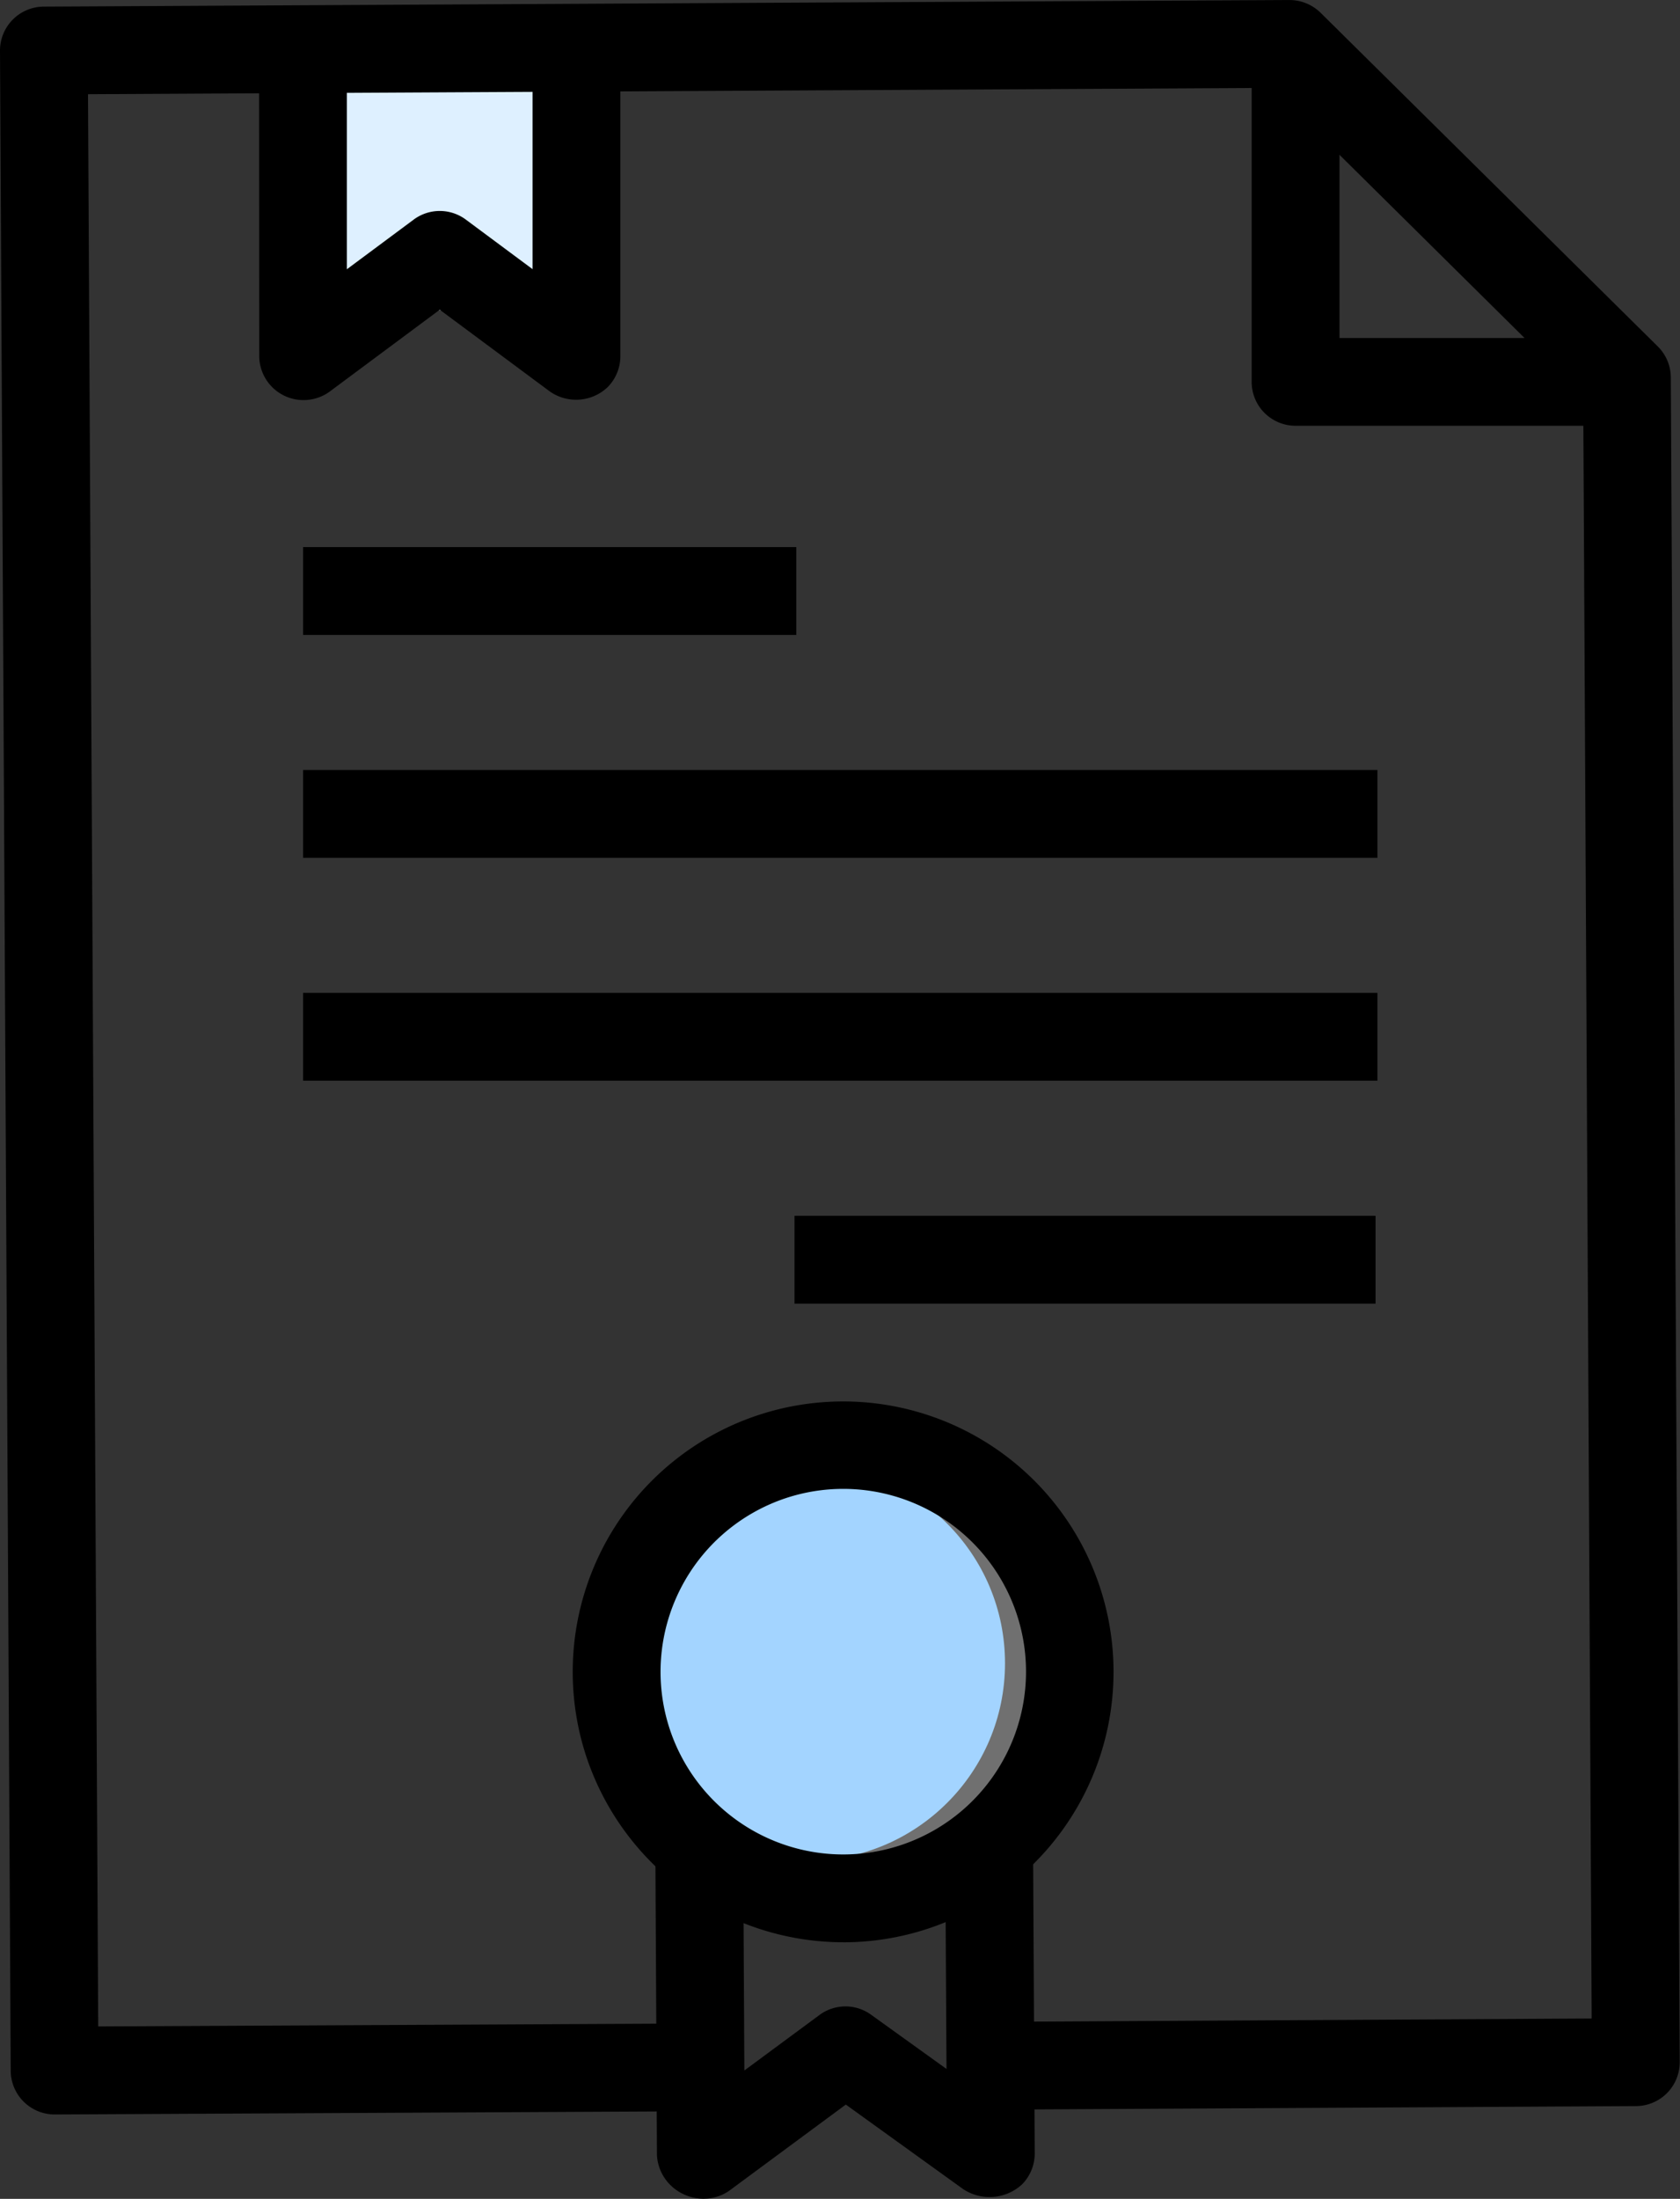
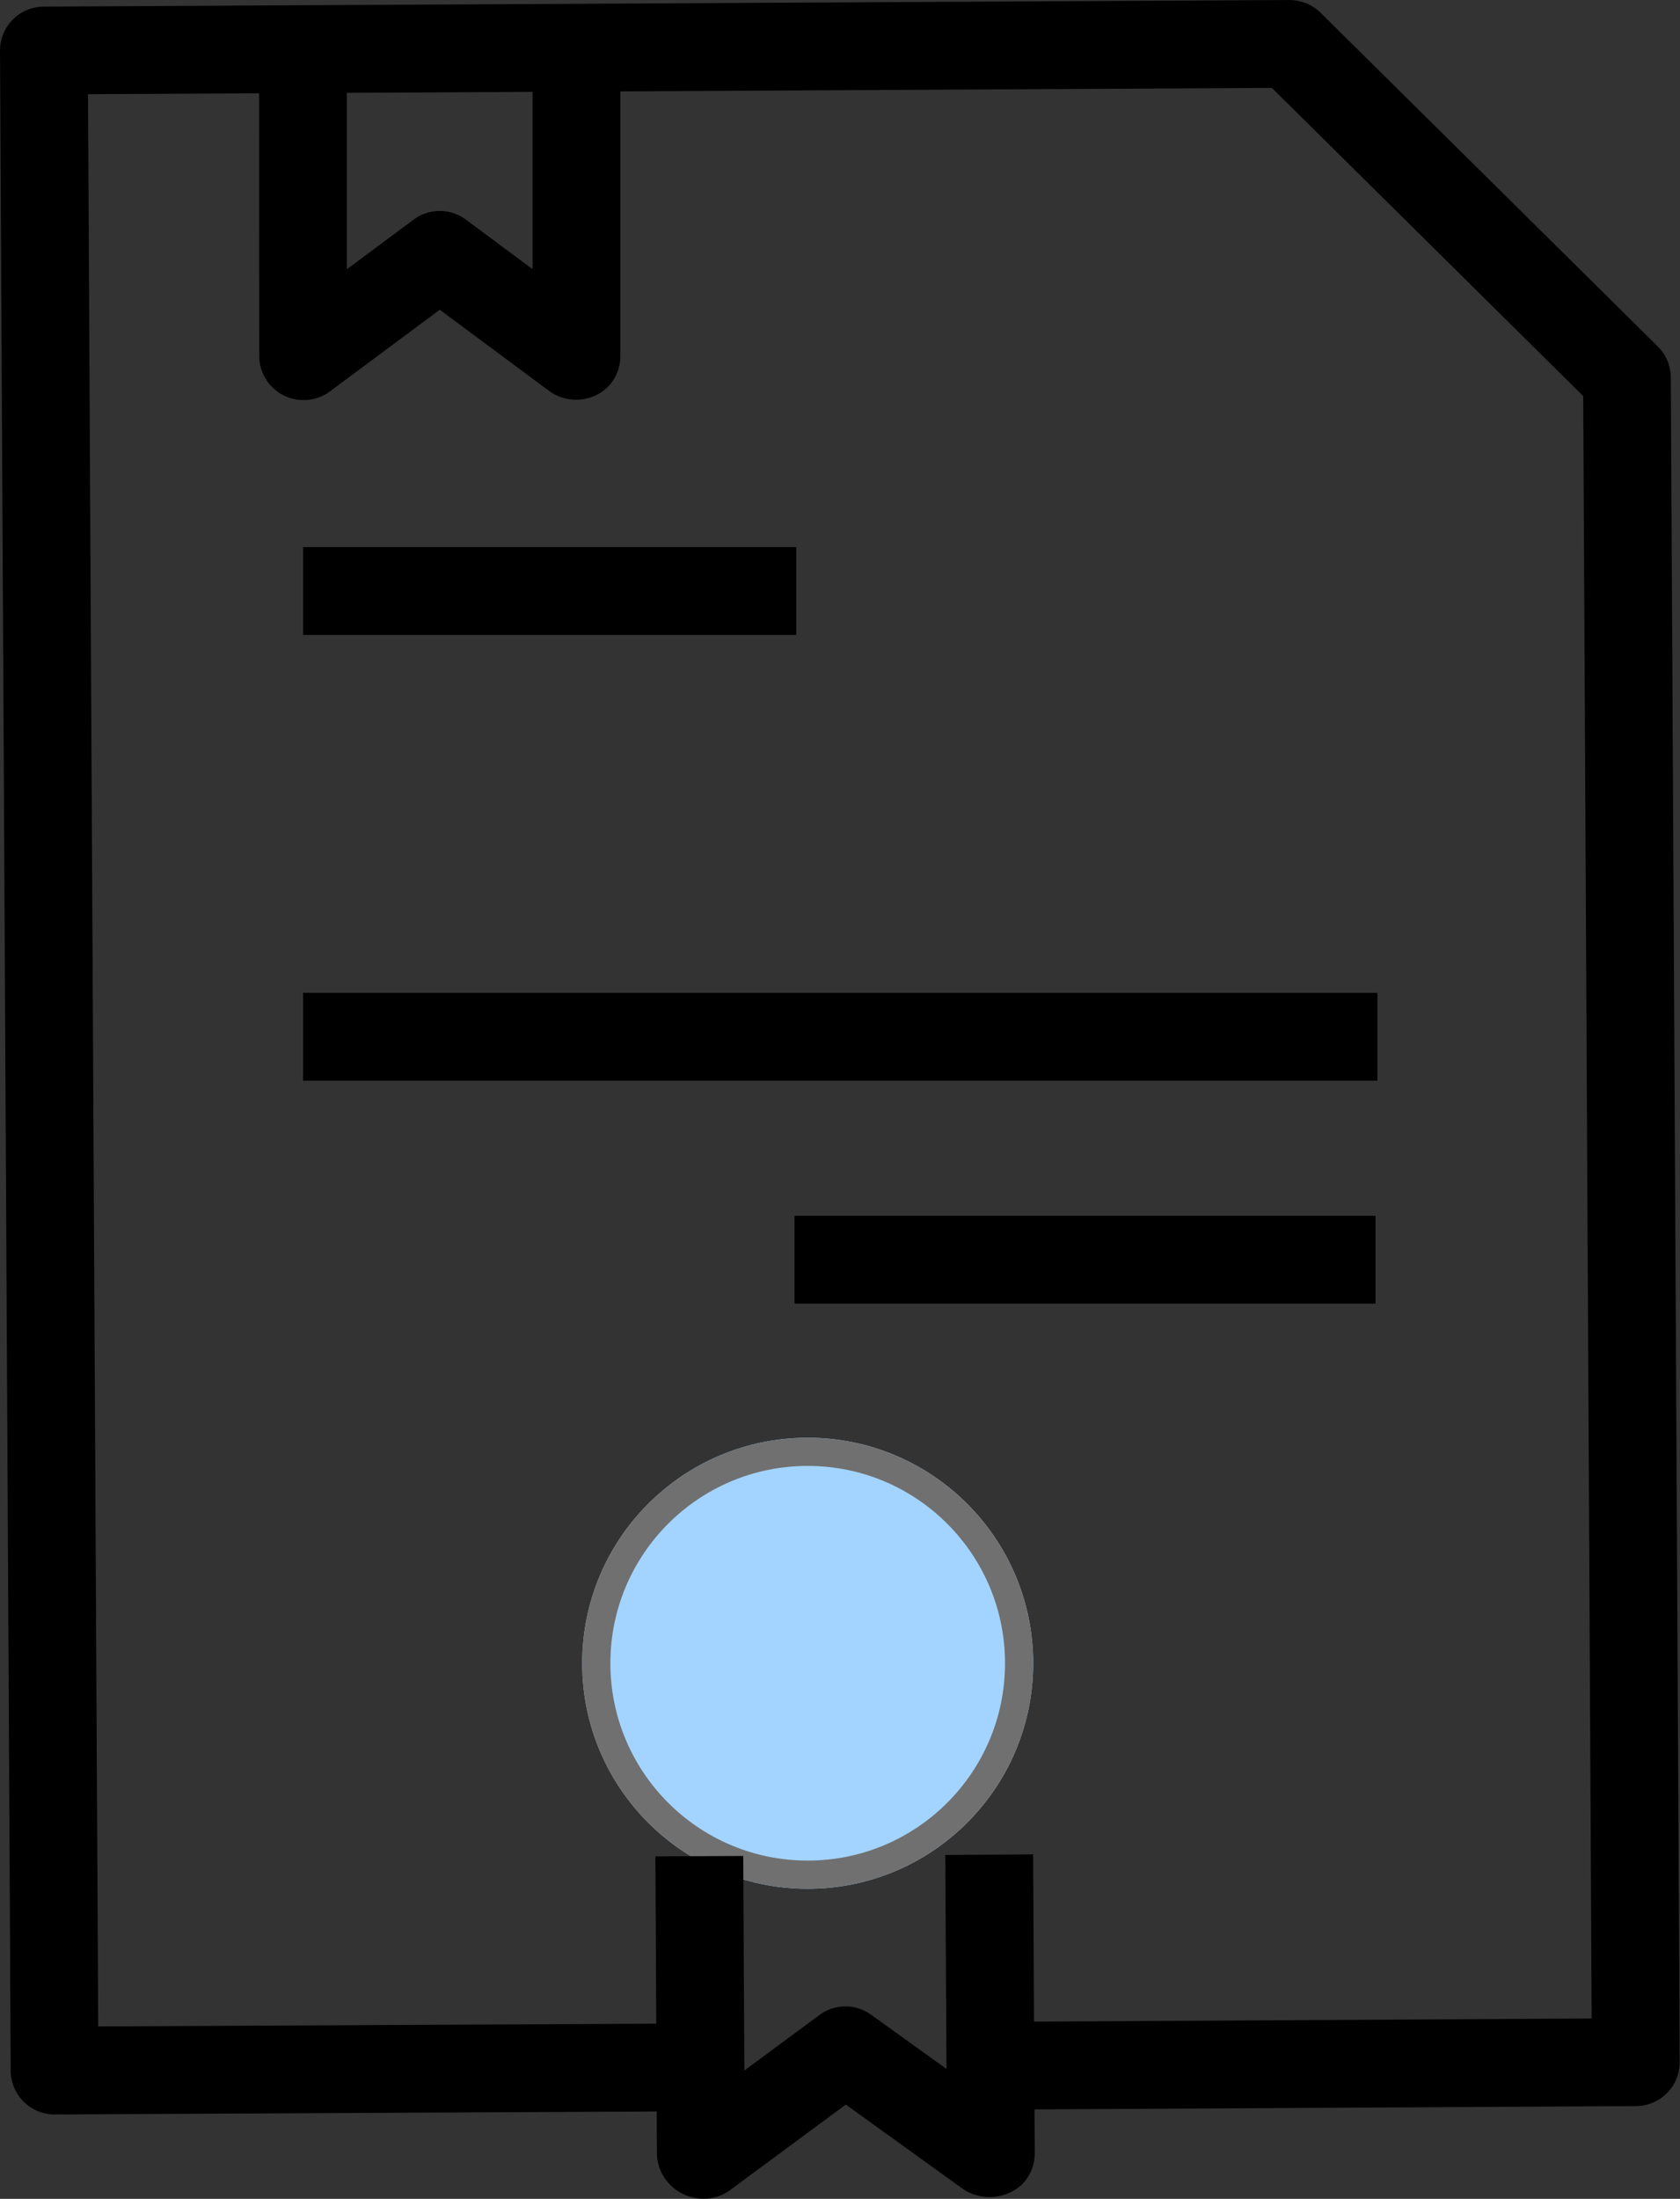
<svg xmlns="http://www.w3.org/2000/svg" width="59.6" height="78" viewBox="0 0 59.6 78">
  <rect x="0" y="0" width="59.6" height="78" fill="#333333" stroke="none" />
  <g id="그룹_371" data-name="그룹 371" transform="translate(-1299.515 -155.326)">
    <g id="타원_25" data-name="타원 25" transform="translate(1320.169 206.326)" fill="#a3d4ff" stroke="#707070" stroke-width="1">
      <circle cx="8" cy="8" r="8" stroke="none" />
      <circle cx="8" cy="8" r="7.5" fill="none" />
    </g>
-     <rect id="사각형_165" data-name="사각형 165" width="11" height="9" transform="translate(1310.169 157.326)" fill="#def0ff" />
    <g id="그룹_341" data-name="그룹 341" transform="translate(1299.515 155.326)">
      <path id="패스_473" data-name="패스 473" d="M1301.453,230.332a1.559,1.559,0,0,1-1.558-1.55l-.38-71.655a1.559,1.559,0,0,1,1.548-1.566l44.2-.234a1.578,1.578,0,0,1,1.1.45l11.963,11.838a1.557,1.557,0,0,1,.463,1.1l.316,59.755a1.557,1.557,0,0,1-1.548,1.565l-22.95.127-.018-3.115,21.392-.119-.3-57.552-11.044-10.932-42,.224.362,68.541,21.313-.106.018,3.115-22.87.114Z" transform="translate(-1299.515 -155.326)" />
    </g>
    <g id="그룹_342" data-name="그룹 342" transform="translate(1343.917 156.969)">
-       <path id="패스_474" data-name="패스 474" d="M1399.35,171.983h-11.9a1.557,1.557,0,0,1-1.558-1.558v-11.9h3.116v10.345h10.344Z" transform="translate(-1385.89 -158.523)" />
-     </g>
+       </g>
    <g id="그룹_344" data-name="그룹 344" transform="translate(1319.831 205.021)">
      <g id="그룹_343" data-name="그룹 343" transform="translate(0)">
-         <path id="패스_475" data-name="패스 475" d="M1348.642,271.2a9.618,9.618,0,0,1-9.122-6.586v0a9.593,9.593,0,1,1,9.122,6.587Zm-6.164-7.564a6.484,6.484,0,1,0,4.122-8.192,6.494,6.494,0,0,0-4.122,8.192Z" transform="translate(-1339.035 -251.997)" />
-       </g>
+         </g>
    </g>
    <g id="그룹_345" data-name="그룹 345" transform="translate(1322.766 221.104)">
      <path id="패스_476" data-name="패스 476" d="M1346.463,295.5a1.688,1.688,0,0,1-1.144-.444,1.616,1.616,0,0,1-.52-1.1l-.055-10.6,3.116-.015.04,7.61,2.662-1.967a1.55,1.55,0,0,1,1.834-.011l2.675,1.923-.043-7.592,3.116-.018.057,10.6a1.557,1.557,0,0,1-.453,1.108,1.7,1.7,0,0,1-2.084.166l-4.165-3-4.111,3.038a1.559,1.559,0,0,1-.9.3Z" transform="translate(-1344.744 -283.283)" />
    </g>
    <g id="그룹_346" data-name="그룹 346" transform="translate(1308.706 156.968)">
      <path id="패스_477" data-name="패스 477" d="M1318.974,171.07a1.569,1.569,0,0,1-1.573-1.556l-.006-10.991,3.115,0,0,7.906,2.367-1.759a1.551,1.551,0,0,1,1.856,0l2.364,1.756,0-7.9h3.115l0,10.99a1.56,1.56,0,0,1-.456,1.1,1.625,1.625,0,0,1-2.045.149l-3.906-2.9-3.9,2.9A1.571,1.571,0,0,1,1318.974,171.07Z" transform="translate(-1317.395 -158.52)" />
    </g>
    <g id="그룹_347" data-name="그룹 347" transform="translate(1310.267 182.639)">
-       <rect id="사각형_150" data-name="사각형 150" width="38.114" height="3.116" transform="translate(0 0)" />
-     </g>
+       </g>
    <g id="그룹_348" data-name="그룹 348" transform="translate(1310.267 190.546)">
      <rect id="사각형_151" data-name="사각형 151" width="38.114" height="3.116" />
    </g>
    <g id="그룹_349" data-name="그룹 349" transform="translate(1327.701 198.454)">
      <rect id="사각형_152" data-name="사각형 152" width="20.613" height="3.116" transform="translate(0)" />
    </g>
    <g id="그룹_350" data-name="그룹 350" transform="translate(1310.267 174.733)">
      <rect id="사각형_153" data-name="사각형 153" width="17.497" height="3.116" />
    </g>
  </g>
</svg>